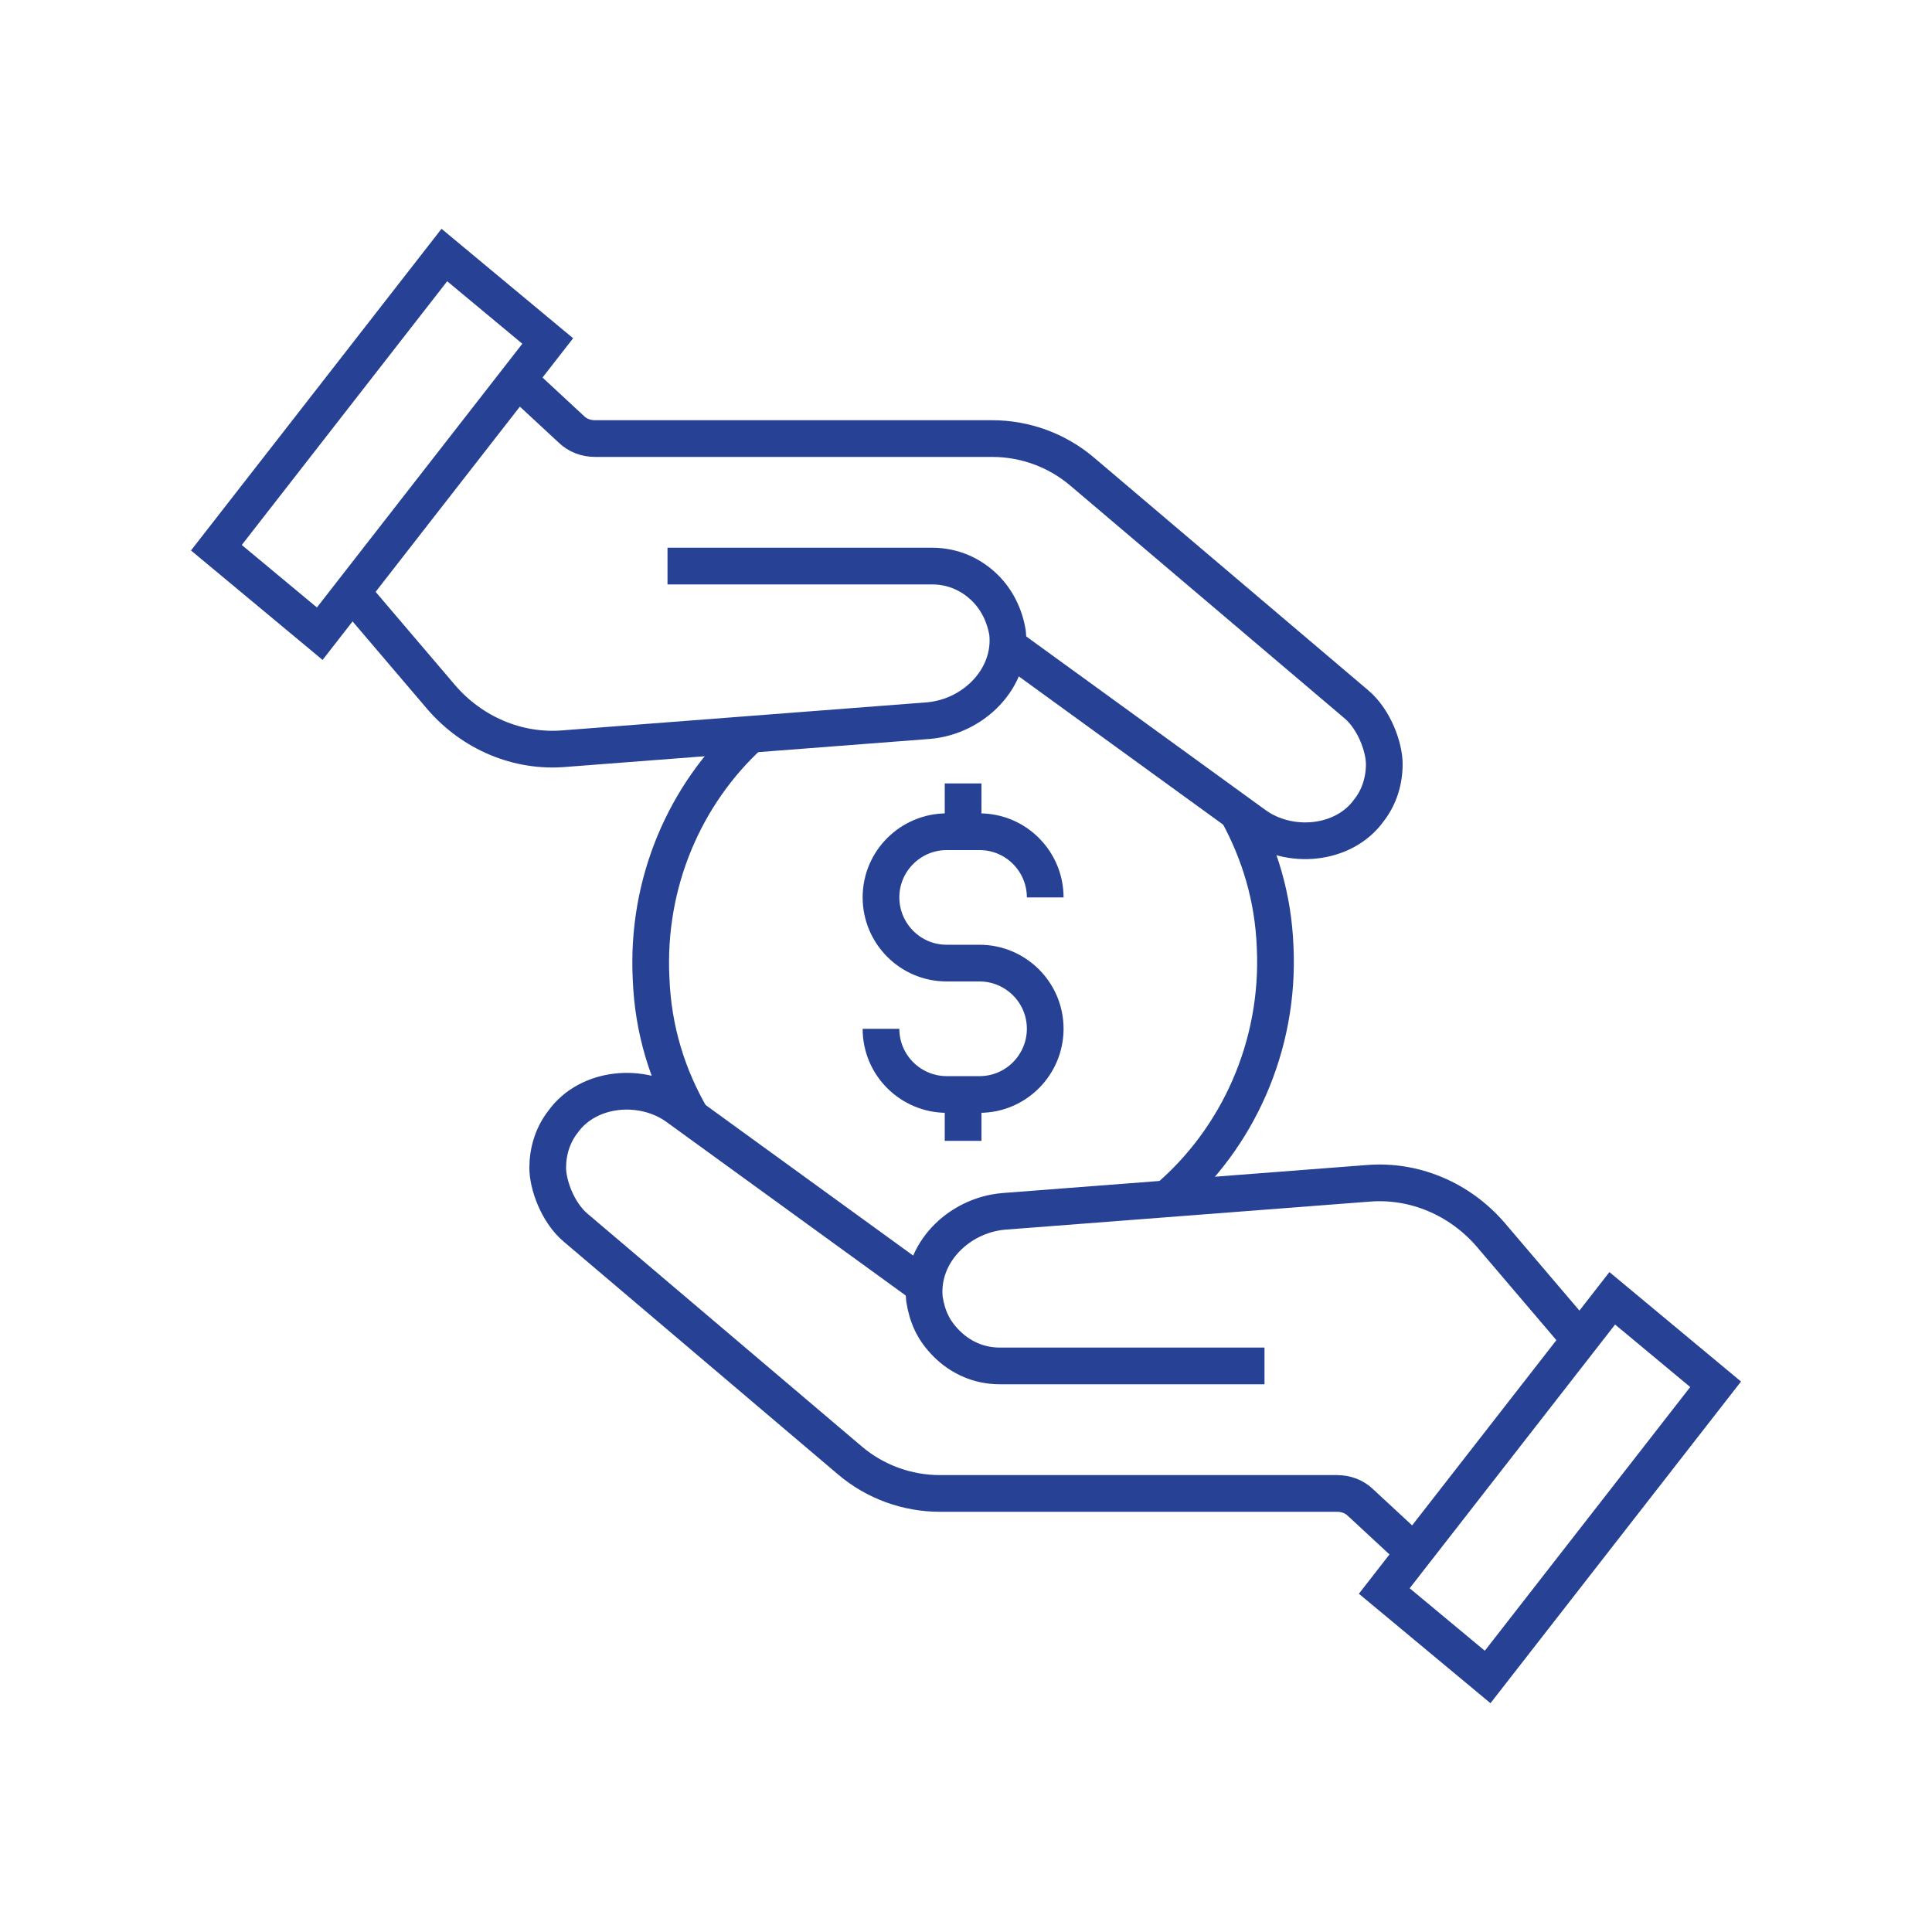
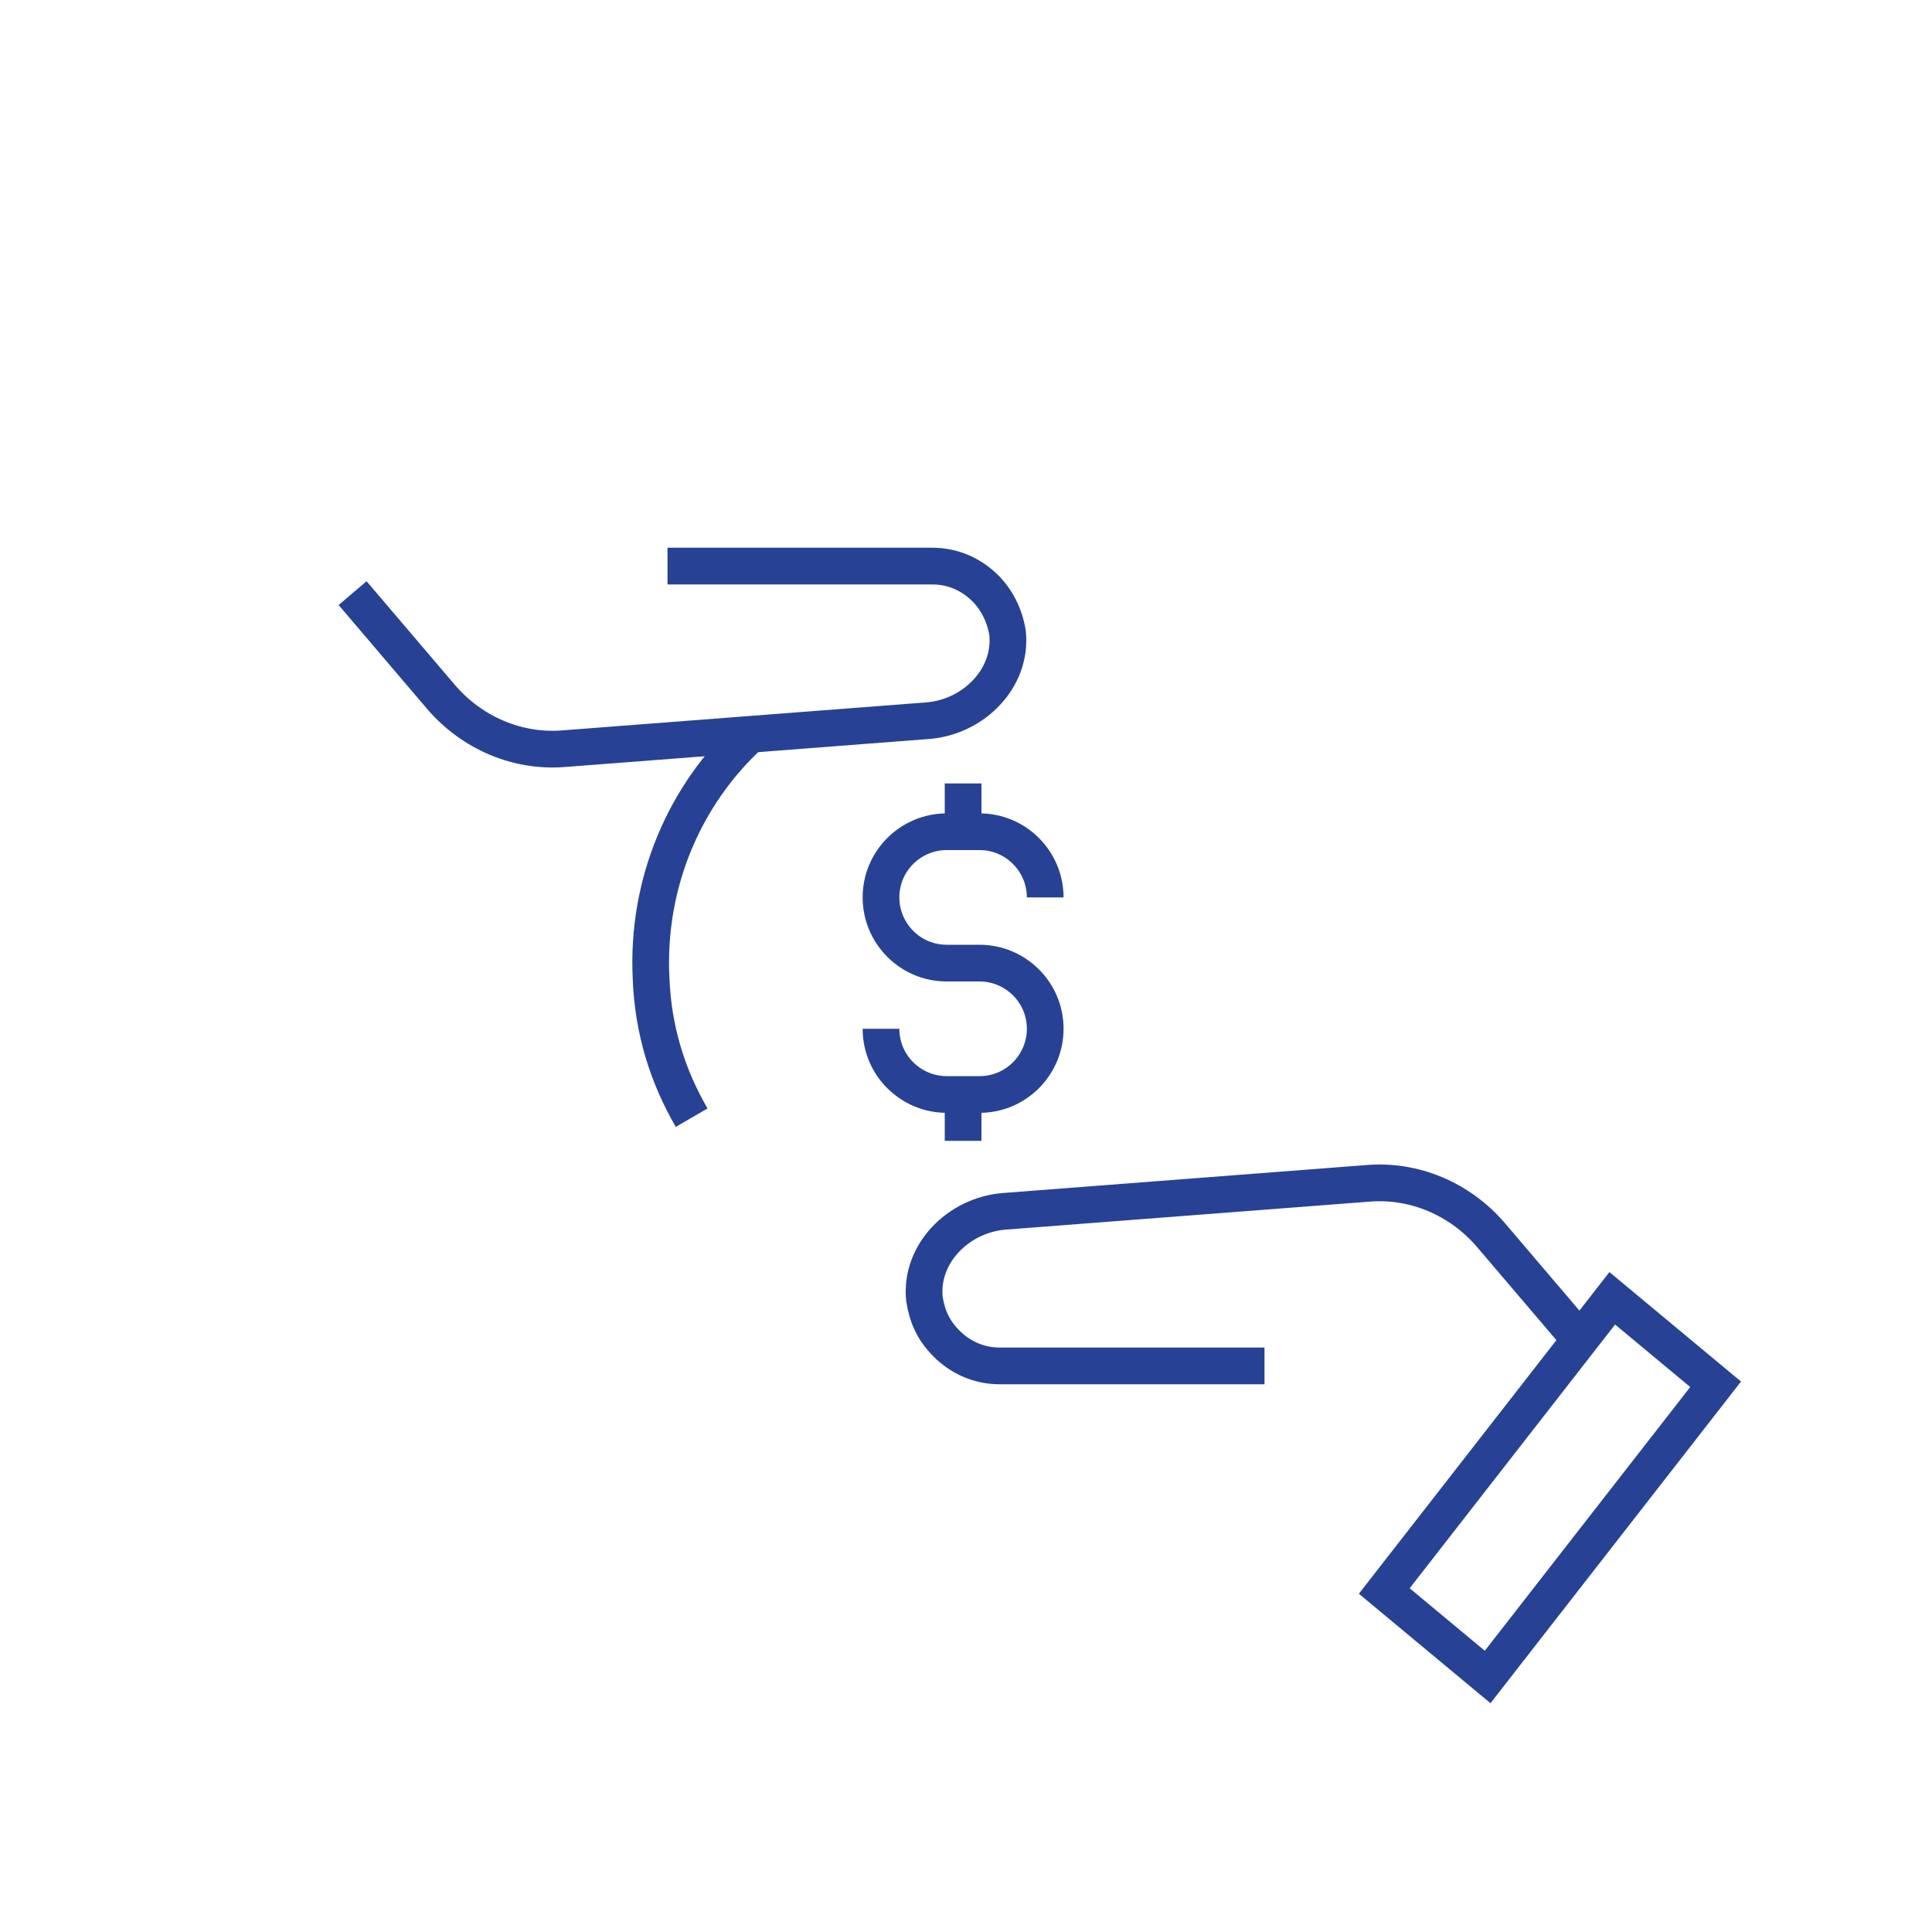
<svg xmlns="http://www.w3.org/2000/svg" id="Layer_1" version="1.1" viewBox="0 0 200 200">
  <defs>
    <style>
      .st0 {
        fill: none;
        stroke: #274294;
        stroke-miterlimit: 10;
        stroke-width: 3.8px;
      }
    </style>
  </defs>
-   <polygon class="st0" points="46 26.4 56.7 35.3 33.1 65.6 22.4 56.7 46 26.4" />
  <g>
    <path class="st0" d="M69.1,58.6h27.4c2.2,0,4.1.9,5.5,2.3,1.2,1.2,2,2.8,2.3,4.6.5,4.7-3.5,8.7-8.2,9.1l-37.7,2.9c-4.8.4-9.5-1.6-12.7-5.3l-9.2-10.8" />
-     <path class="st0" d="M104.4,66.9l25.5,18.5c3.6,2.6,9.2,2.1,11.8-1.5,1.1-1.4,1.6-3.1,1.6-4.8s-1-4.6-2.9-6.2l-28.4-24.1c-2.6-2.2-5.9-3.4-9.3-3.4h-41.1c-.9,0-1.8-.3-2.5-1l-5.5-5.1" />
    <path class="st0" d="M130.9,141.4h-27.4c-2.2,0-4.1-.9-5.5-2.3s-2-2.8-2.3-4.6c-.5-4.7,3.5-8.7,8.2-9.1l37.7-2.9c4.8-.4,9.5,1.6,12.7,5.3l9.2,10.8" />
-     <path class="st0" d="M95.6,133.1l-25.5-18.5c-3.6-2.6-9.2-2.1-11.8,1.5-1.1,1.4-1.6,3.1-1.6,4.8s1,4.6,2.9,6.2l28.4,24.1c2.6,2.2,5.9,3.4,9.3,3.4h41.1c.9,0,1.8.3,2.5,1l5.5,5.1" />
    <polygon class="st0" points="154 173.6 143.3 164.7 166.9 134.4 177.6 143.3 154 173.6" />
    <path class="st0" d="M77.7,76c-6.8,6.2-10.8,15.4-10.3,25.3.2,5.3,1.7,10.1,4.2,14.4,0,0,0,0,0,0,0,0,0,0,0,0" />
-     <path class="st0" d="M128.1,84.1c2.3,4.2,3.7,8.8,3.9,13.9.5,10.3-3.9,19.9-11.2,26.1" />
    <path class="st0" d="M105.6,67.8c-.5-.1-.9-.2-1.4-.2" />
    <path class="st0" d="M91.2,106.5h0c0,3.8,3.1,6.8,6.8,6.8h3.4c3.8,0,6.8-3.1,6.8-6.8h0c0-3.8-3.1-6.8-6.8-6.8h-3.4c-3.8,0-6.8-3.1-6.8-6.8h0c0-3.8,3.1-6.8,6.8-6.8h3.4c3.8,0,6.8,3.1,6.8,6.8h0" />
    <line class="st0" x1="99.7" y1="113.6" x2="99.7" y2="118.1" />
    <line class="st0" x1="99.7" y1="81.1" x2="99.7" y2="85.6" />
  </g>
</svg>